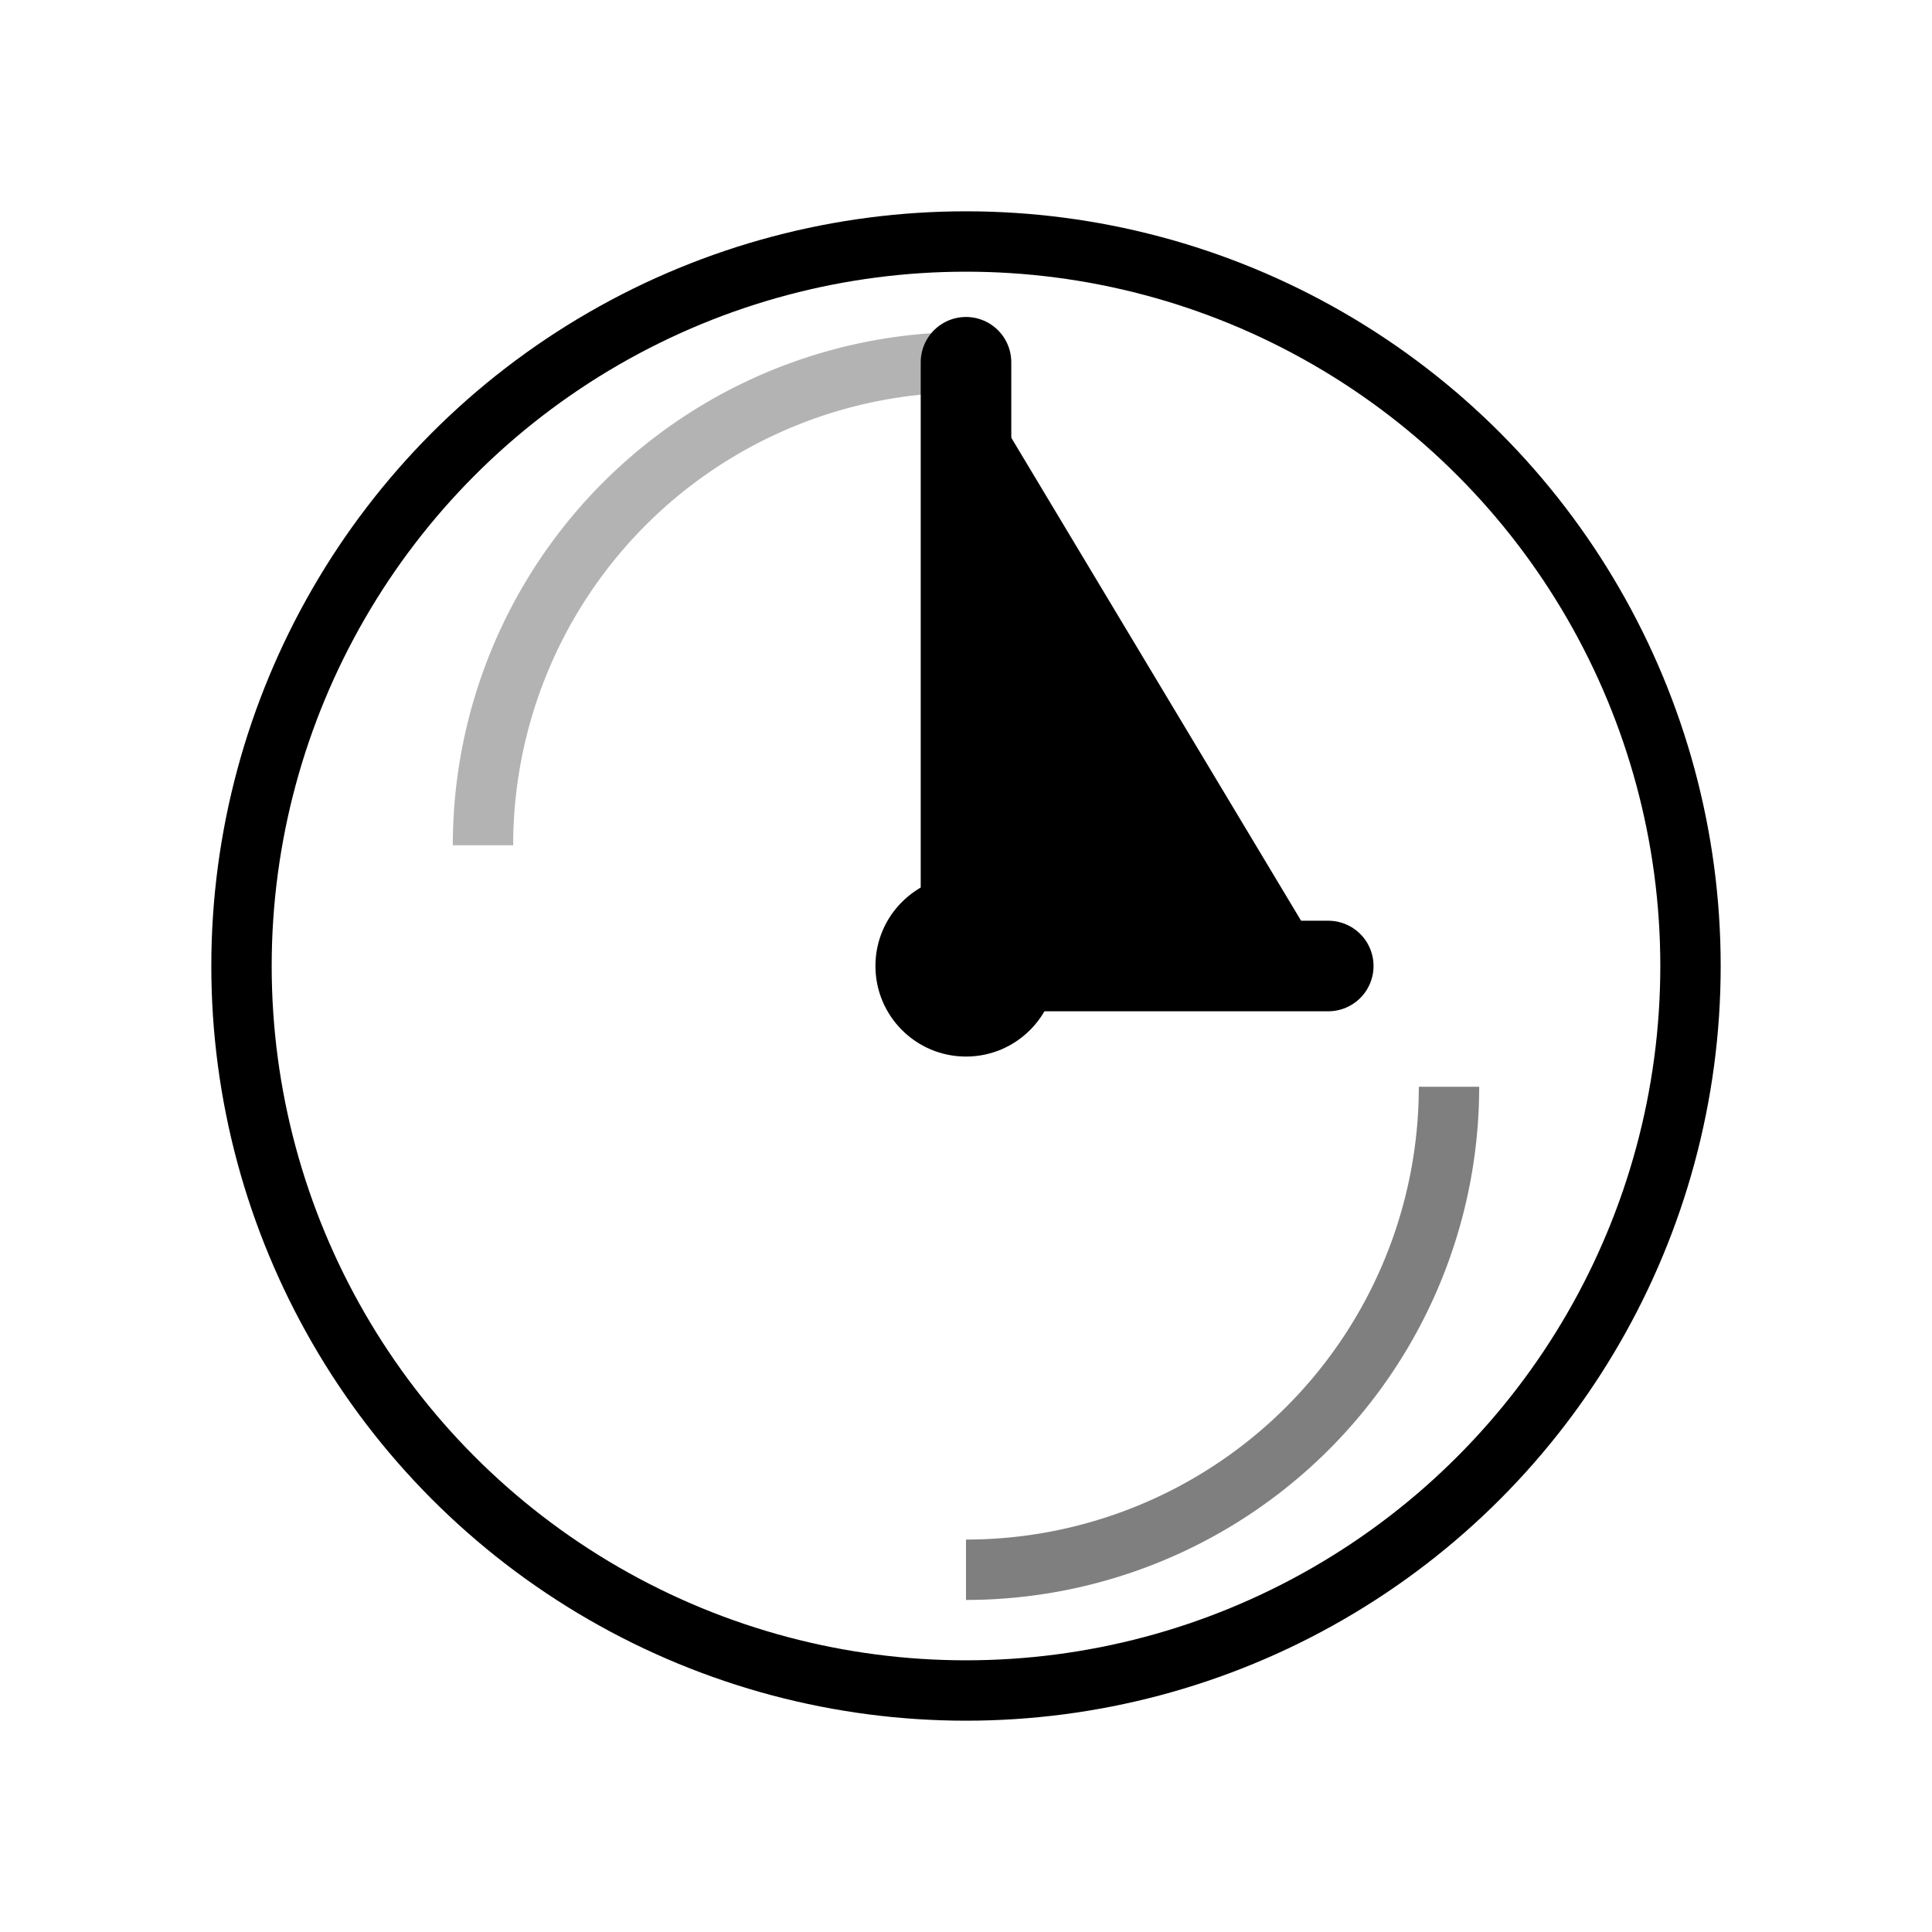
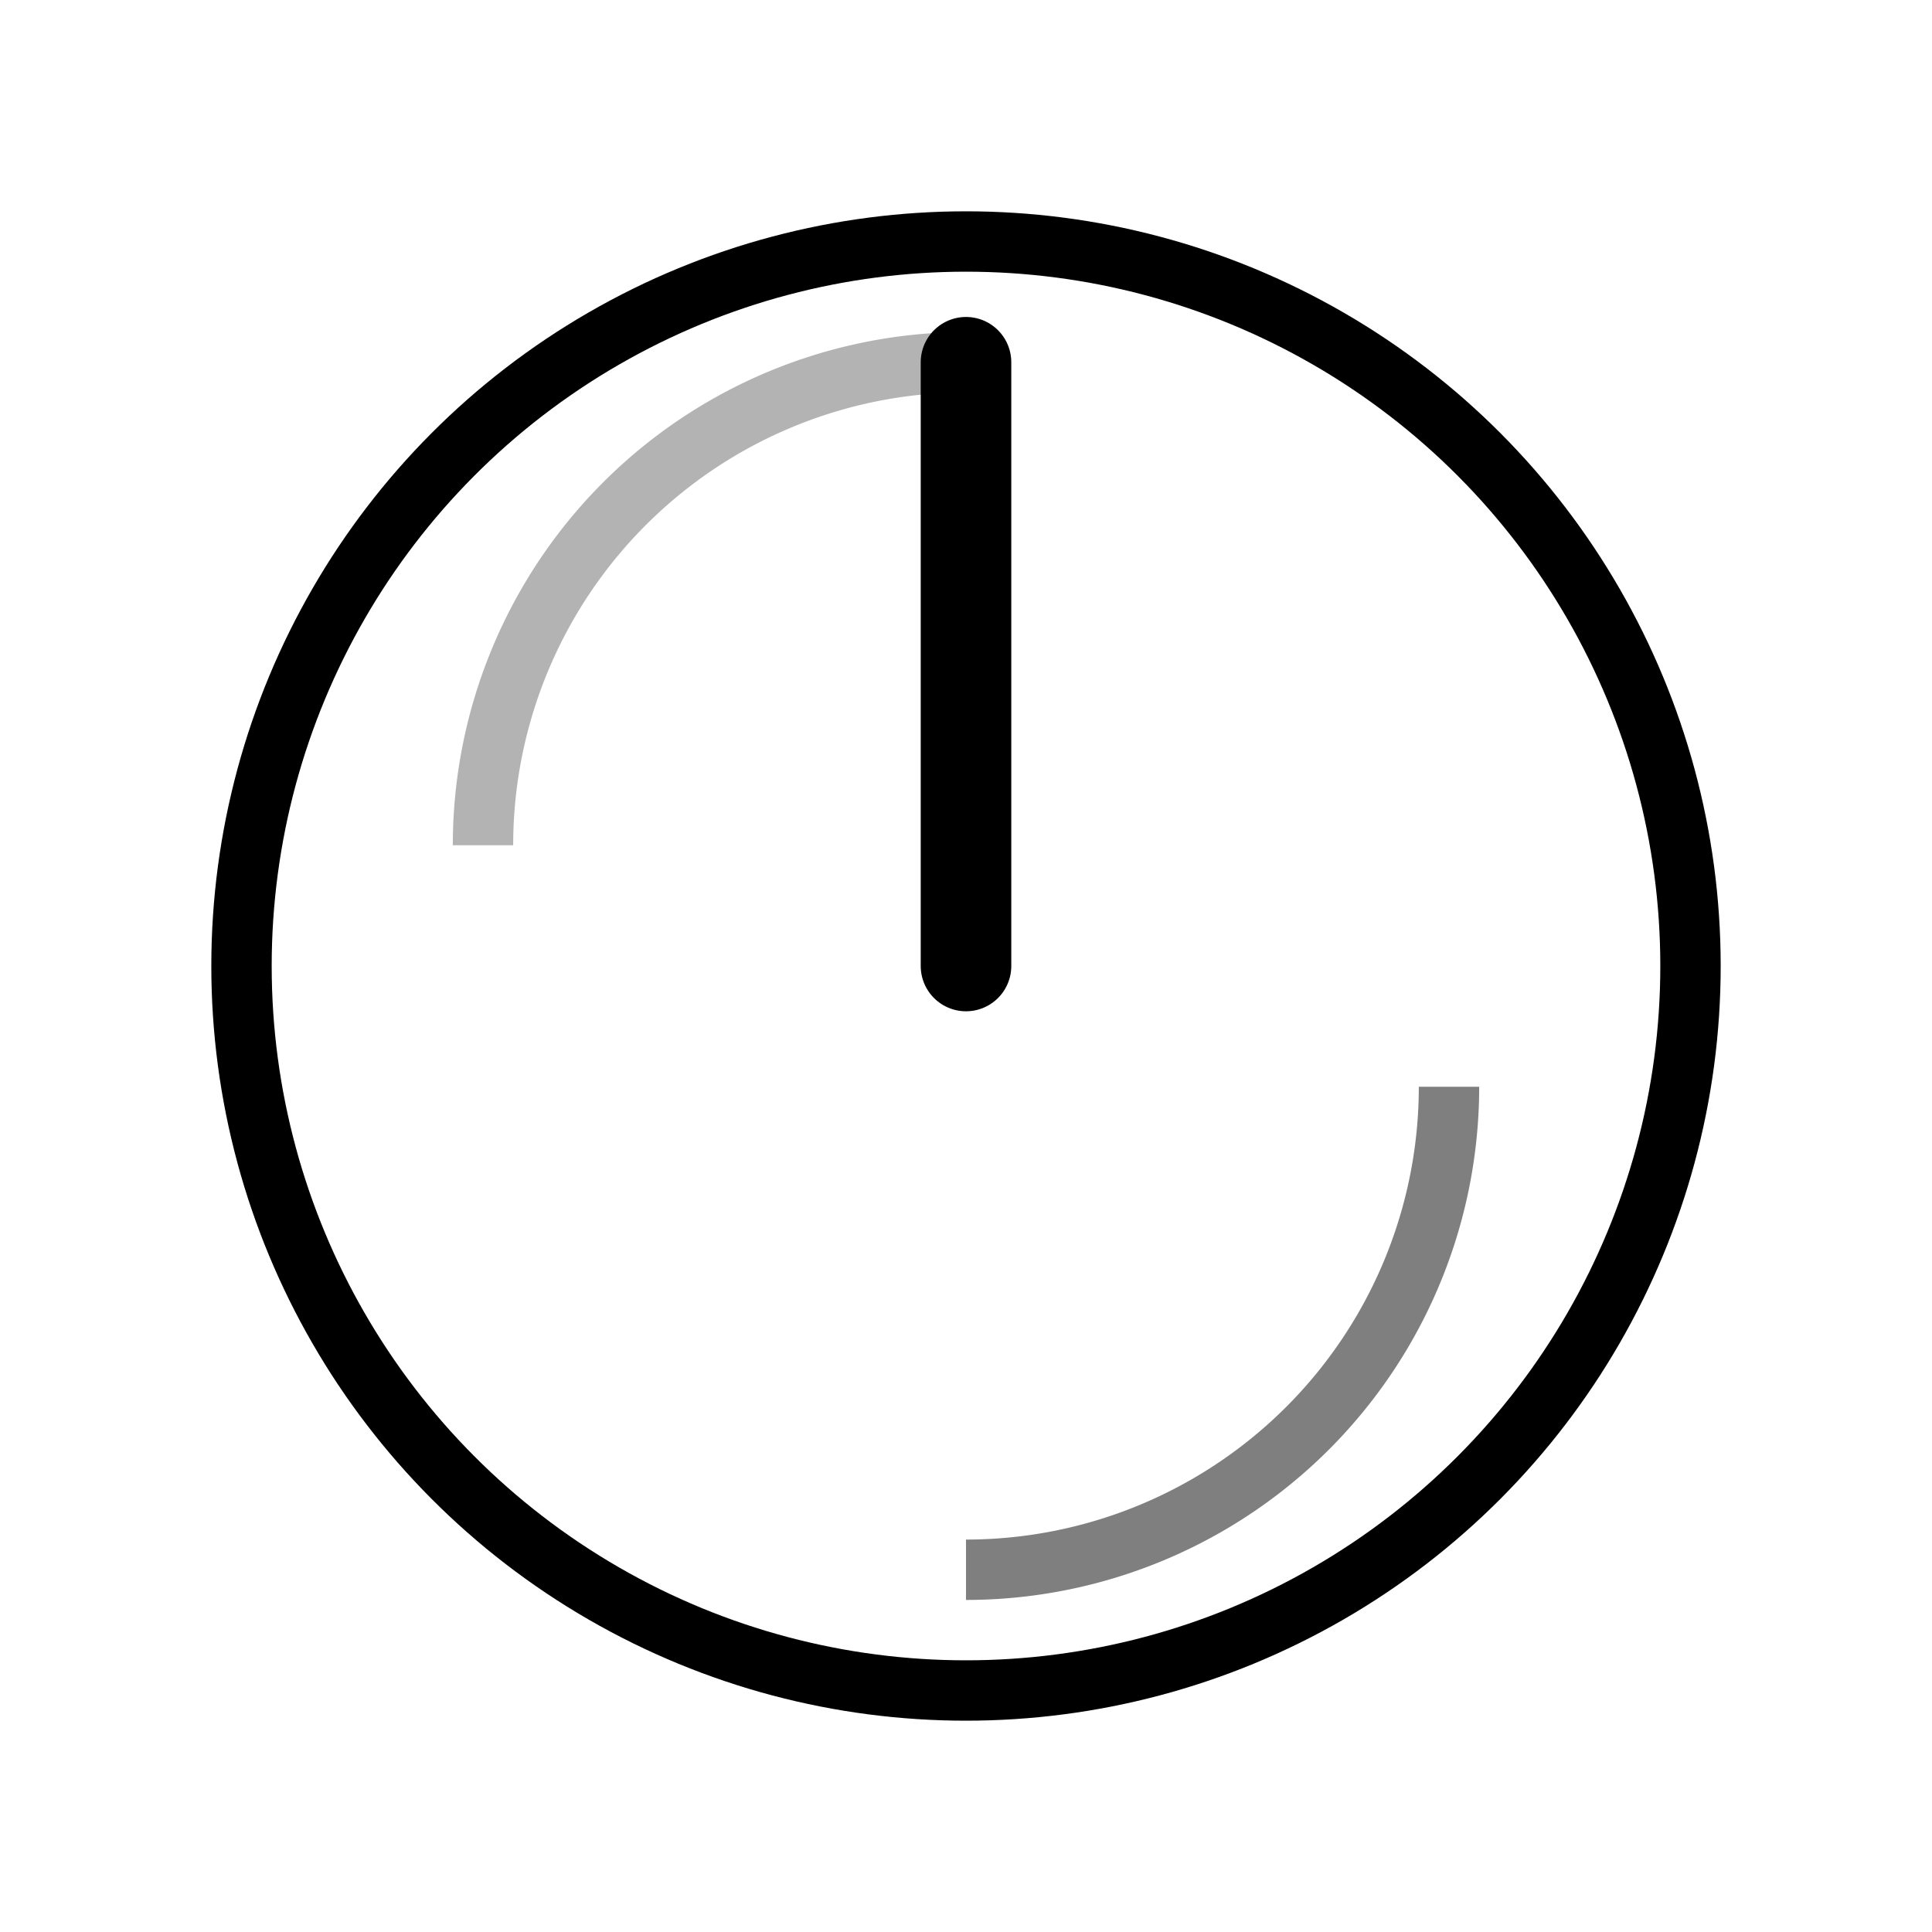
<svg xmlns="http://www.w3.org/2000/svg" viewBox="0 0 64 64" fill="currentColor">
  <circle cx="32" cy="32" r="24" fill="none" stroke="currentColor" stroke-width="2" />
-   <path d="M32 12 L32 32 L44 32" stroke="currentColor" stroke-width="3" stroke-linecap="round" />
-   <circle cx="32" cy="32" r="3" />
+   <path d="M32 12 L32 32 " stroke="currentColor" stroke-width="3" stroke-linecap="round" />
  <path d="M16 28 A16 16 0 0 1 32 12" fill="none" stroke="currentColor" stroke-width="2" opacity="0.3" />
  <path d="M48 36 A16 16 0 0 1 32 52" fill="none" stroke="currentColor" stroke-width="2" opacity="0.5" />
</svg>